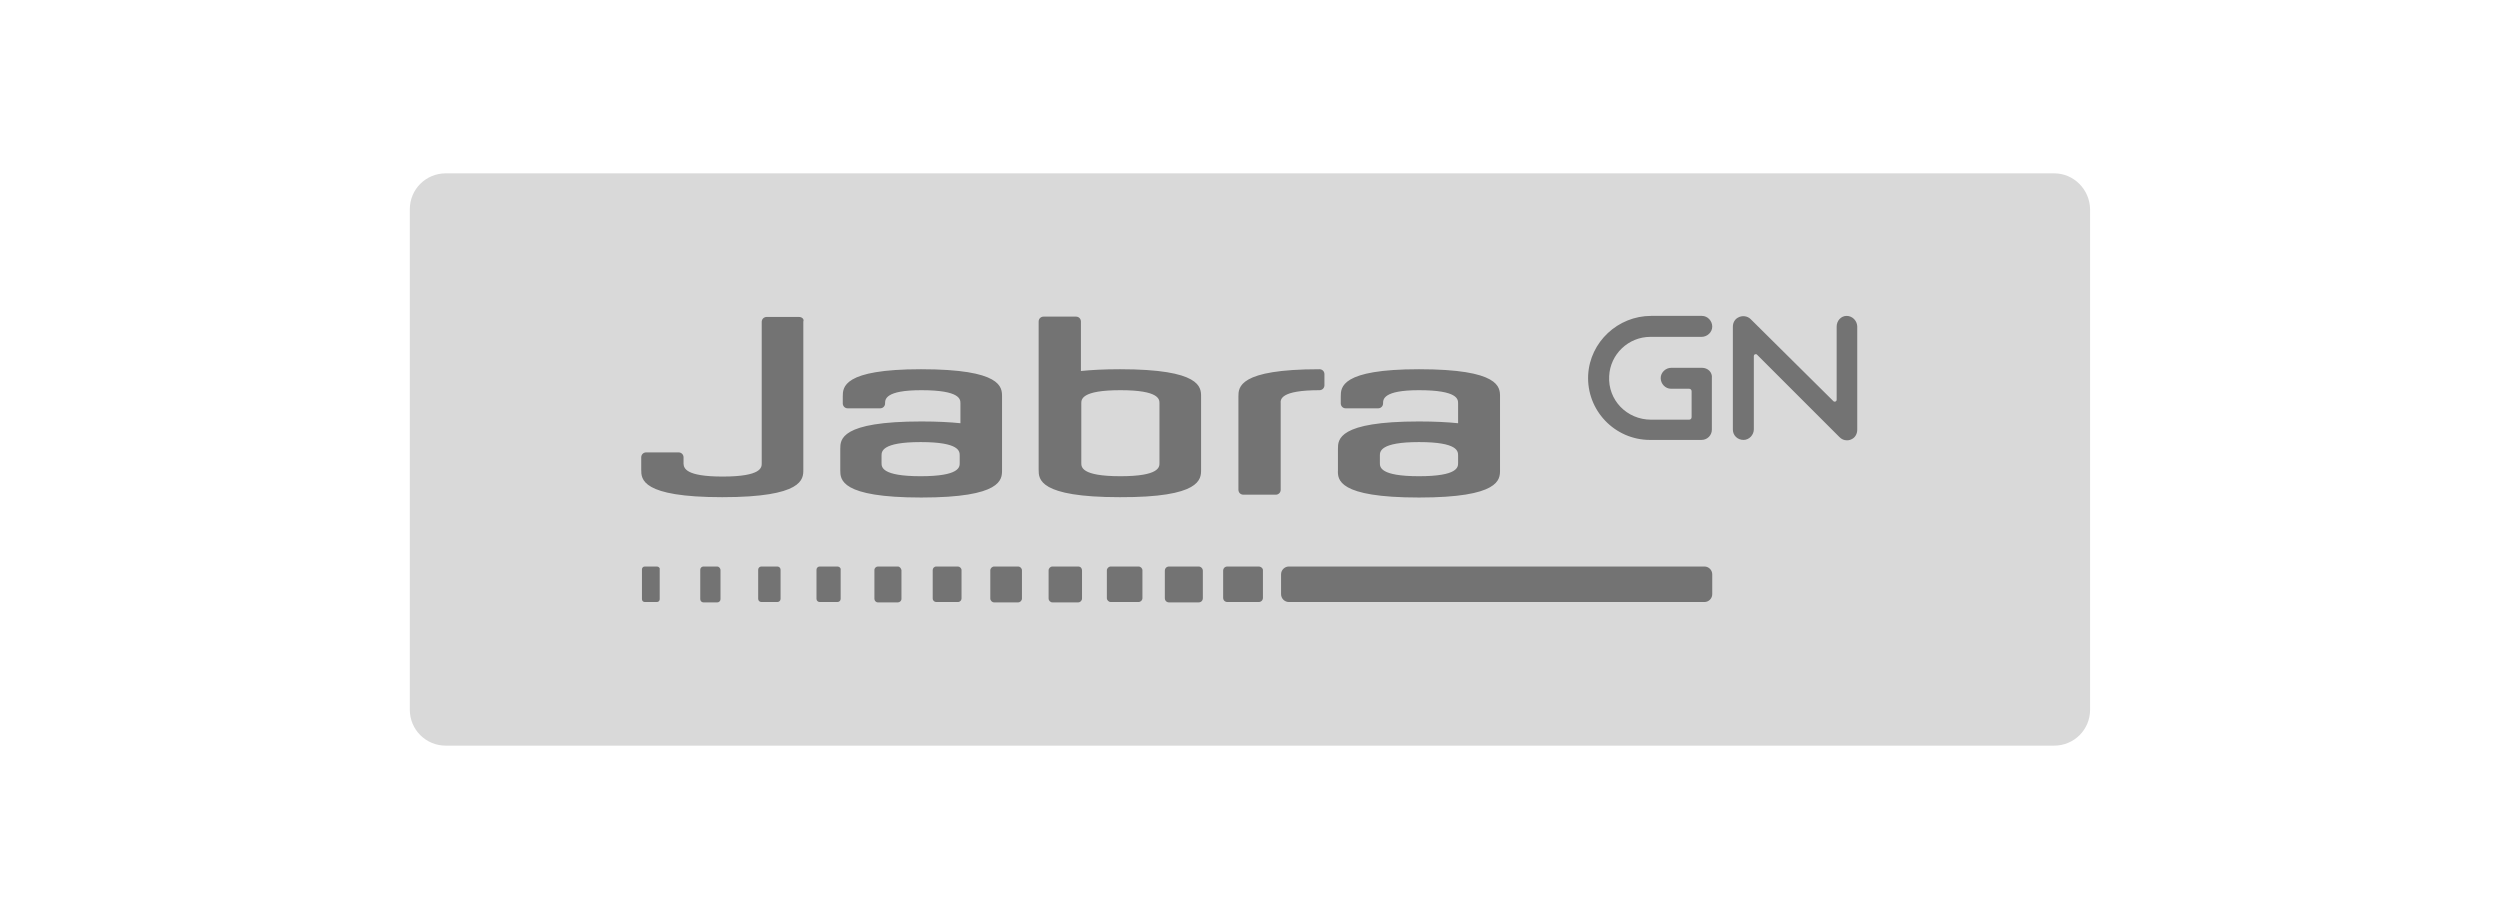
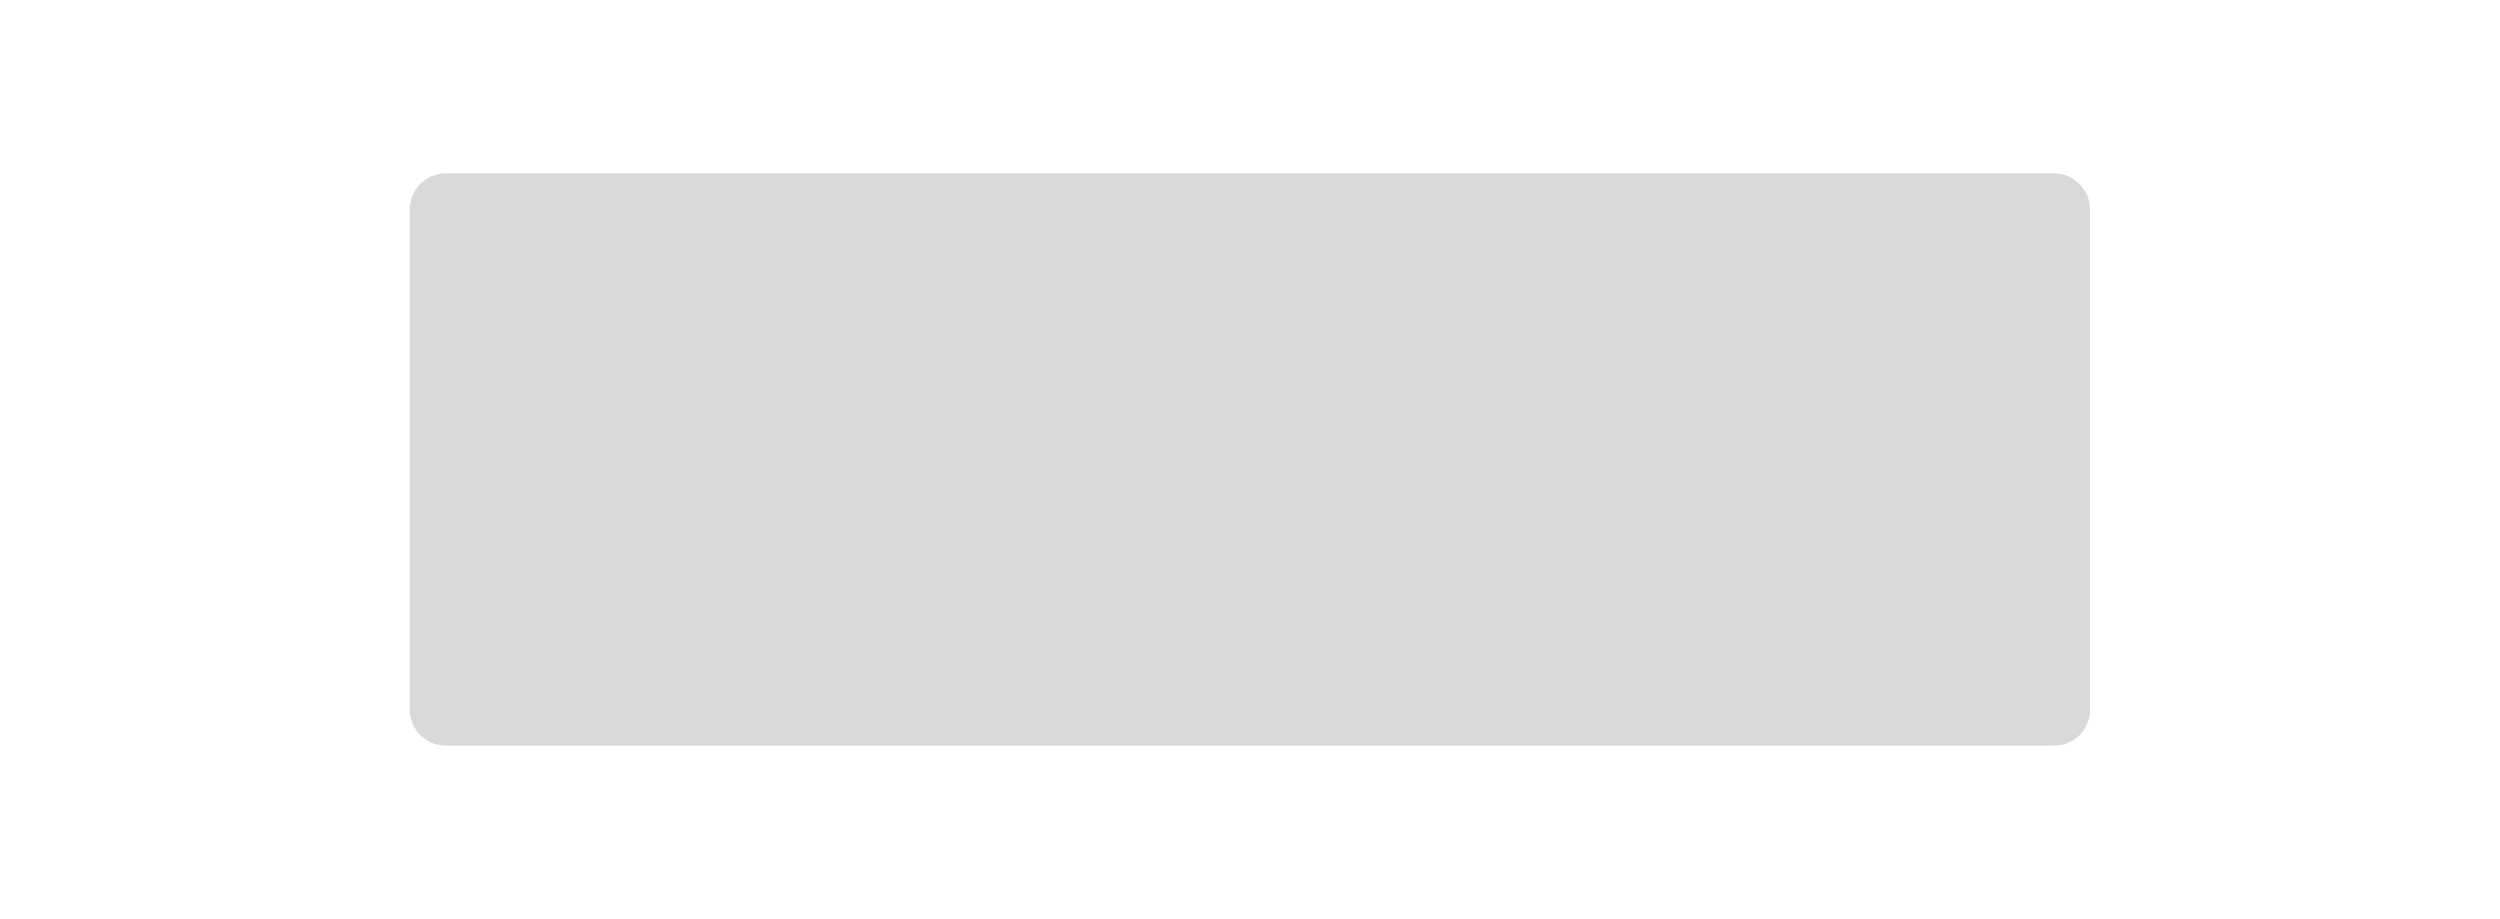
<svg xmlns="http://www.w3.org/2000/svg" width="272" zoomAndPan="magnify" viewBox="0 0 204 75" height="100" preserveAspectRatio="xMidYMid meet" version="1.0">
  <path fill="#d9d9d9" d="M 167.621 14.145 L 36.371 14.145 C 34.746 14.145 33.441 15.453 33.441 17.074 L 33.441 57.914 C 33.441 59.539 34.746 60.844 36.371 60.844 L 167.621 60.844 C 169.246 60.844 170.551 59.539 170.551 57.914 L 170.551 17.074 C 170.523 15.453 169.215 14.145 167.621 14.145 Z M 167.621 14.145 " fill-opacity="1" fill-rule="nonzero" />
-   <path fill="#737373" d="M 107.668 31.84 C 107.898 31.84 108.074 31.664 108.074 31.434 L 108.074 30.535 C 108.074 30.301 107.898 30.129 107.668 30.129 C 101.055 30.129 101.055 31.605 101.055 32.359 L 101.055 39.961 C 101.055 40.191 101.227 40.367 101.461 40.367 L 104.102 40.367 C 104.332 40.367 104.504 40.191 104.504 39.961 L 104.504 32.914 C 104.477 32.594 104.477 31.84 107.668 31.84 Z M 81.766 38.367 L 81.766 32.359 C 81.766 31.605 81.766 30.129 75.152 30.129 C 68.77 30.129 68.77 31.605 68.77 32.359 L 68.77 32.914 C 68.77 33.145 68.945 33.32 69.176 33.32 L 71.816 33.32 C 72.051 33.32 72.223 33.145 72.223 32.914 C 72.223 32.594 72.223 31.84 75.18 31.84 C 78.371 31.84 78.371 32.594 78.371 32.914 L 78.371 34.535 C 77.531 34.449 76.488 34.391 75.18 34.391 C 68.566 34.391 68.566 35.871 68.566 36.625 L 68.566 38.367 C 68.566 39.121 68.566 40.598 75.18 40.598 C 81.766 40.598 81.766 39.121 81.766 38.367 Z M 78.312 37.785 C 78.312 38.105 78.312 38.859 75.125 38.859 C 71.934 38.859 71.934 38.105 71.934 37.785 L 71.934 37.176 C 71.934 36.855 71.934 36.074 75.125 36.074 C 78.312 36.074 78.312 36.828 78.312 37.176 Z M 98.008 38.336 L 98.008 32.359 C 98.008 31.605 98.008 30.129 91.395 30.129 C 90.09 30.129 89.047 30.188 88.203 30.273 L 88.203 26.242 C 88.203 26.008 88.031 25.836 87.797 25.836 L 85.16 25.836 C 84.926 25.836 84.754 26.008 84.754 26.242 L 84.754 38.336 C 84.754 39.09 84.754 40.57 91.367 40.57 C 98.008 40.598 98.008 39.09 98.008 38.336 Z M 88.234 37.785 L 88.234 32.914 C 88.234 32.594 88.234 31.84 91.426 31.84 C 94.613 31.84 94.613 32.594 94.613 32.914 L 94.613 37.785 C 94.613 38.105 94.613 38.859 91.426 38.859 C 88.234 38.859 88.234 38.105 88.234 37.785 Z M 115.789 40.598 C 122.402 40.598 122.402 39.121 122.402 38.367 L 122.402 32.359 C 122.402 31.605 122.402 30.129 115.789 30.129 C 109.406 30.129 109.406 31.605 109.406 32.359 L 109.406 32.914 C 109.406 33.145 109.582 33.32 109.812 33.32 L 112.453 33.32 C 112.684 33.32 112.859 33.145 112.859 32.914 C 112.859 32.594 112.859 31.84 115.789 31.84 C 118.98 31.84 118.98 32.594 118.98 32.914 L 118.98 34.535 C 118.137 34.449 117.094 34.391 115.789 34.391 C 109.176 34.391 109.176 35.871 109.176 36.625 L 109.176 38.367 C 109.148 39.121 109.148 40.598 115.789 40.598 Z M 112.598 37.176 C 112.598 36.855 112.598 36.074 115.789 36.074 C 118.98 36.074 118.98 36.828 118.98 37.176 L 118.98 37.785 C 118.98 38.105 118.98 38.859 115.789 38.859 C 112.598 38.859 112.598 38.105 112.598 37.785 Z M 65.203 25.863 L 62.562 25.863 C 62.332 25.863 62.156 26.039 62.156 26.27 L 62.156 37.812 C 62.156 38.133 62.156 38.887 58.969 38.887 C 55.922 38.887 55.805 38.191 55.777 37.844 L 55.777 37.32 C 55.777 37.09 55.602 36.914 55.371 36.914 L 52.73 36.914 C 52.5 36.914 52.324 37.09 52.324 37.32 L 52.324 38.336 C 52.324 39.09 52.324 40.57 58.938 40.57 C 65.551 40.57 65.551 39.09 65.551 38.336 L 65.551 26.242 C 65.637 26.039 65.438 25.863 65.203 25.863 Z M 53.602 46.227 L 52.617 46.227 C 52.469 46.227 52.383 46.344 52.383 46.457 L 52.383 48.895 C 52.383 49.039 52.5 49.125 52.617 49.125 L 53.602 49.125 C 53.746 49.125 53.832 49.012 53.832 48.895 L 53.832 46.457 C 53.863 46.344 53.746 46.227 53.602 46.227 Z M 58.531 46.227 L 57.402 46.227 C 57.258 46.227 57.141 46.344 57.141 46.488 L 57.141 48.895 C 57.141 49.039 57.258 49.156 57.402 49.156 L 58.531 49.156 C 58.676 49.156 58.793 49.039 58.793 48.895 L 58.793 46.488 C 58.766 46.344 58.648 46.227 58.531 46.227 Z M 63.434 46.227 L 62.129 46.227 C 61.984 46.227 61.867 46.344 61.867 46.488 L 61.867 48.867 C 61.867 49.012 61.984 49.125 62.129 49.125 L 63.434 49.125 C 63.578 49.125 63.695 49.012 63.695 48.867 L 63.695 46.488 C 63.695 46.344 63.578 46.227 63.434 46.227 Z M 68.336 46.227 L 66.887 46.227 C 66.742 46.227 66.625 46.344 66.625 46.488 L 66.625 48.867 C 66.625 49.012 66.742 49.125 66.887 49.125 L 68.336 49.125 C 68.48 49.125 68.598 49.012 68.598 48.867 L 68.598 46.488 C 68.625 46.344 68.48 46.227 68.336 46.227 Z M 73.266 46.227 L 71.645 46.227 C 71.496 46.227 71.352 46.344 71.352 46.516 L 71.352 48.867 C 71.352 49.012 71.469 49.156 71.645 49.156 L 73.266 49.156 C 73.41 49.156 73.559 49.039 73.559 48.867 L 73.559 46.516 C 73.527 46.371 73.41 46.227 73.266 46.227 Z M 78.168 46.227 L 76.398 46.227 C 76.227 46.227 76.109 46.371 76.109 46.516 L 76.109 48.836 C 76.109 49.012 76.254 49.125 76.398 49.125 L 78.168 49.125 C 78.344 49.125 78.461 48.98 78.461 48.836 L 78.461 46.516 C 78.461 46.371 78.312 46.227 78.168 46.227 Z M 83.07 46.227 L 81.129 46.227 C 80.953 46.227 80.809 46.371 80.809 46.543 L 80.809 48.836 C 80.809 49.012 80.953 49.156 81.129 49.156 L 83.07 49.156 C 83.246 49.156 83.391 49.012 83.391 48.836 L 83.391 46.543 C 83.391 46.371 83.246 46.227 83.07 46.227 Z M 87.973 46.227 L 85.883 46.227 C 85.711 46.227 85.566 46.371 85.566 46.543 L 85.566 48.836 C 85.566 49.012 85.711 49.156 85.883 49.156 L 87.973 49.156 C 88.148 49.156 88.293 49.012 88.293 48.836 L 88.293 46.543 C 88.293 46.371 88.176 46.227 87.973 46.227 Z M 92.902 46.227 L 90.641 46.227 C 90.469 46.227 90.32 46.371 90.32 46.543 L 90.32 48.809 C 90.32 48.98 90.469 49.125 90.641 49.125 L 92.902 49.125 C 93.078 49.125 93.223 48.98 93.223 48.809 L 93.223 46.543 C 93.223 46.371 93.078 46.227 92.902 46.227 Z M 97.805 46.227 L 95.398 46.227 C 95.195 46.227 95.051 46.371 95.051 46.574 L 95.051 48.809 C 95.051 49.012 95.195 49.156 95.398 49.156 L 97.805 49.156 C 98.008 49.156 98.152 49.012 98.152 48.809 L 98.152 46.574 C 98.152 46.398 98.008 46.227 97.805 46.227 Z M 102.707 46.227 L 100.156 46.227 C 99.953 46.227 99.809 46.371 99.809 46.574 L 99.809 48.777 C 99.809 48.98 99.953 49.125 100.156 49.125 L 102.707 49.125 C 102.91 49.125 103.055 48.98 103.055 48.777 L 103.055 46.574 C 103.086 46.398 102.91 46.227 102.707 46.227 Z M 139.082 46.227 L 105.172 46.227 C 104.824 46.227 104.535 46.516 104.535 46.863 L 104.535 48.488 C 104.535 48.836 104.824 49.125 105.172 49.125 L 139.082 49.125 C 139.43 49.125 139.719 48.836 139.719 48.488 L 139.719 46.863 C 139.719 46.516 139.43 46.227 139.082 46.227 Z M 150.684 25.777 C 150.219 25.777 149.871 26.184 149.871 26.648 L 149.871 32.621 C 149.871 32.766 149.695 32.824 149.609 32.738 L 142.852 26.039 C 142.59 25.777 142.156 25.719 141.809 25.922 C 141.547 26.066 141.402 26.355 141.402 26.648 L 141.402 35.059 C 141.402 35.523 141.777 35.898 142.27 35.898 C 142.734 35.898 143.113 35.492 143.113 35.031 L 143.113 29.055 C 143.113 28.91 143.285 28.852 143.371 28.938 L 150.102 35.668 C 150.277 35.844 150.48 35.93 150.711 35.93 C 150.855 35.93 151 35.898 151.145 35.812 C 151.406 35.668 151.551 35.379 151.551 35.059 L 151.551 26.617 C 151.523 26.152 151.145 25.777 150.684 25.777 Z M 138.879 30.012 L 136.383 30.012 C 135.918 30.012 135.512 30.391 135.512 30.852 C 135.512 31.316 135.891 31.723 136.355 31.723 L 137.832 31.723 C 137.949 31.723 138.035 31.809 138.035 31.926 L 138.035 34.043 C 138.035 34.16 137.949 34.246 137.832 34.246 L 134.73 34.246 C 132.758 34.246 131.191 32.652 131.309 30.68 C 131.395 28.91 132.871 27.488 134.672 27.488 L 138.848 27.488 C 139.312 27.488 139.719 27.113 139.719 26.648 C 139.719 26.184 139.34 25.777 138.879 25.777 L 134.73 25.777 C 132.031 25.777 129.742 27.895 129.594 30.594 C 129.449 33.492 131.77 35.898 134.641 35.898 L 138.848 35.898 C 139.312 35.898 139.688 35.523 139.688 35.059 L 139.688 30.852 C 139.746 30.391 139.371 30.012 138.879 30.012 Z M 138.879 30.012 " fill-opacity="1" fill-rule="nonzero" />
</svg>